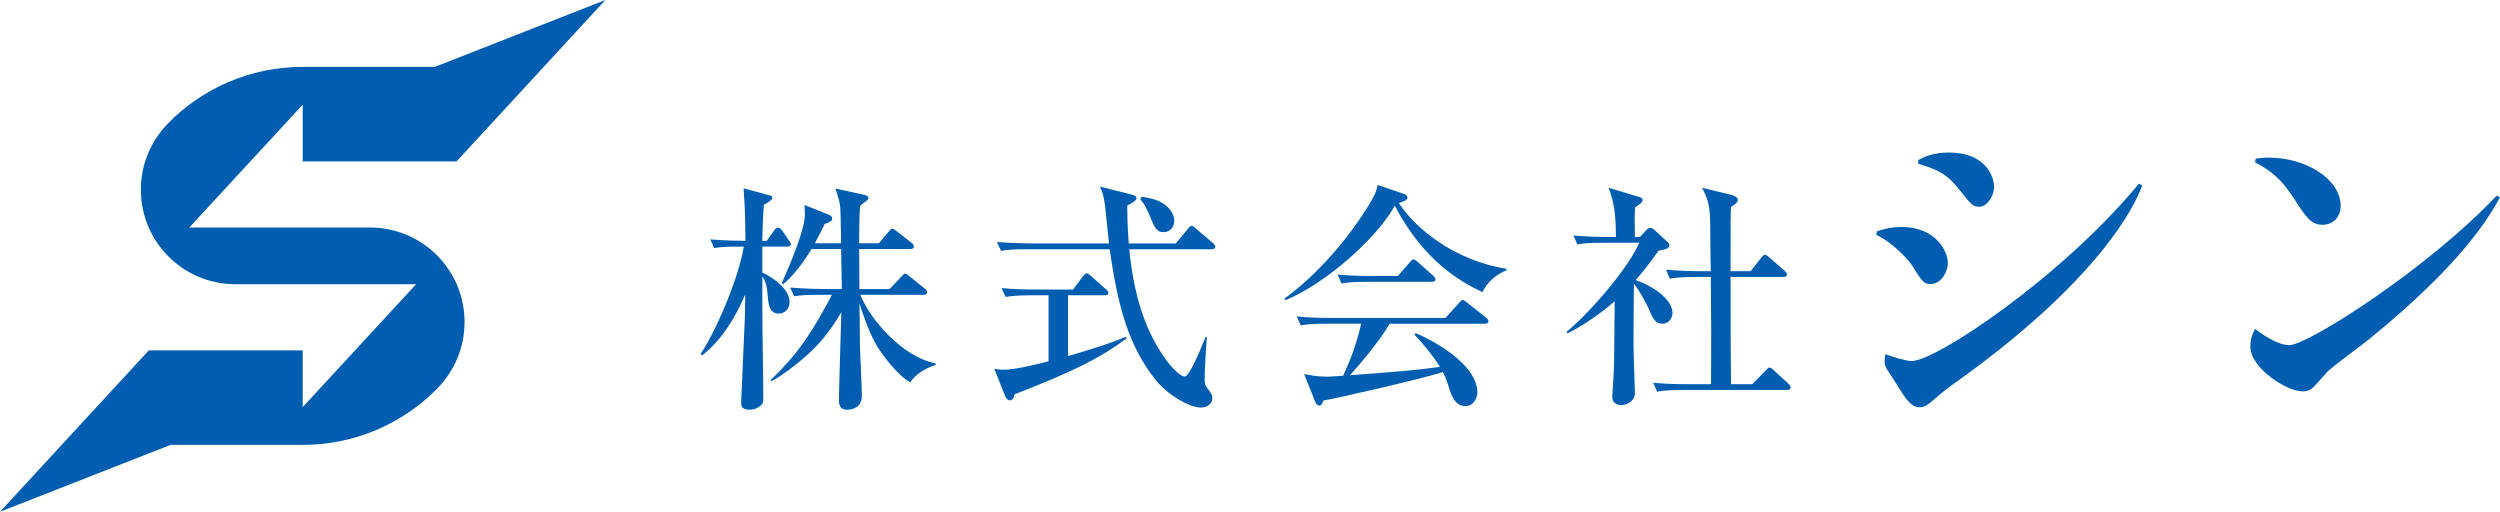
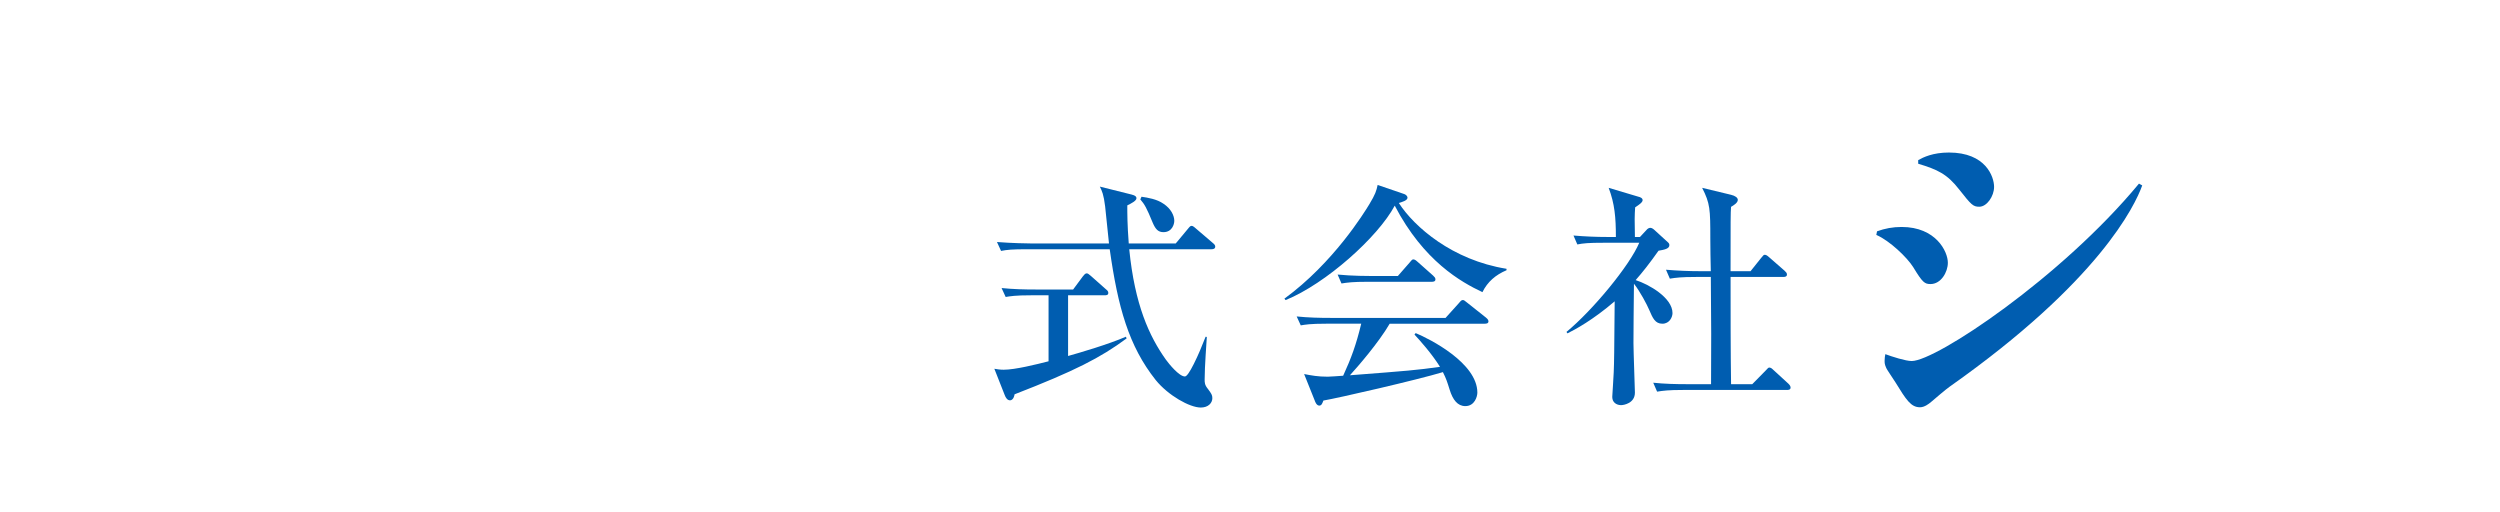
<svg xmlns="http://www.w3.org/2000/svg" id="_レイヤー_1" data-name="レイヤー 1" viewBox="0 0 220.927 45.226">
  <defs>
    <style>
      .cls-1 {
        fill: #005db0;
      }
    </style>
  </defs>
  <g>
-     <path class="cls-1" d="M69.561,21.793h-2.193v2.299c.319.106,2.406,1.213,2.406,2.598,0,.745-.575,1.022-.937,1.022-.873,0-.937-.789-1.022-1.896-.021-.362-.149-1-.447-1.383v2.937c0,2.151.085,5.557.085,7.709,0,.425-.021.574-.17.703-.426.405-.852.425-1.022.425-.766,0-.766-.362-.766-.638,0-.043.255-5.706.298-6.793.043-.703.043-.915.064-2.745-.894,2.043-2.045,3.981-3.79,5.365l-.171-.106c1.256-1.788,3.343-6.537,3.833-9.496-1.341,0-1.873,0-2.619.128l-.34-.766c1.256.106,2.682.128,3.108.128-.043-2.661-.043-2.959-.17-4.641l2.278.617c.149.043.255.063.255.192,0,.192-.149.298-.745.66-.106,1.681-.128,2.619-.128,3.172h.383l.66-.915c.106-.149.192-.255.319-.255.149,0,.298.128.405.277l.554.809c.106.17.192.256.192.362,0,.192-.17.234-.319.234M80.441,33.78c-1.192-.617-2.597-2.64-2.938-3.193-.766-1.277-1.405-3.3-1.554-3.79.021.596.043,3.215.043,3.747.021.703.17,3.811.17,4.429,0,.894-.618,1.234-1.32,1.234s-.703-.617-.703-.829c0-1.236.192-6.686.213-7.793-.809,1.341-1.598,2.512-3.024,3.79-.852.766-2.321,1.895-3.13,2.299l-.106-.085c2.746-2.597,3.896-4.706,5.43-7.537h-1.044c-1.299,0-1.767.043-2.299.129l-.341-.767c1.299.106,2.789.129,3.024.129h1.533c-.021-.895-.043-2.534-.064-3.534h-2.62c-.149.233-1.107,1.916-2.491,3.107l-.128-.106c.681-1.532,2.044-4.684,2.044-6.11,0-.043-.043-.66-.043-.788l2.172.873c.149.064.277.149.277.319,0,.234-.17.298-.661.489-.234.469-.362.767-.872,1.704h2.321c-.043-2.47-.043-2.746-.085-3.257-.043-.383-.17-.83-.405-1.575l2.533.554c.234.043.383.17.383.298s-.575.532-.745.66c-.043.51-.085,1.32-.085,3.321h1.746l.852-1.022c.192-.234.234-.255.319-.255.106,0,.149.021.405.213l1.299,1.023c.128.084.213.191.213.318,0,.192-.192.235-.341.235h-4.492l.021,3.534h2.661l1.043-1.087c.234-.233.234-.276.319-.276.128,0,.17.043.404.233l1.341,1.086c.107.086.213.193.213.319,0,.192-.17.234-.319.234h-5.578c.915,2.321,3.875,5.557,6.643,6.047v.149c-.938.298-1.789.852-2.236,1.533" />
    <path class="cls-1" d="M89.659,34.844c-.065.405-.256.533-.405.533-.234,0-.383-.235-.468-.468l-.915-2.321c.255.043.49.085.83.085,1.001,0,2.875-.467,3.961-.745v-5.833h-1.49c-1.491,0-1.896.085-2.3.149l-.362-.789c1.022.106,2.023.129,3.044.129h3.279l.852-1.15c.106-.129.213-.278.341-.278.106,0,.192.065.383.234l1.32,1.171c.106.085.213.171.213.32,0,.213-.192.213-.319.213h-3.236v5.365c1.064-.298,3.598-1.043,5.11-1.703l.064.149c-2.299,1.703-4.577,2.874-9.9,4.939M107.074,22.027h-7.282c.491,4.919,1.767,7.686,3.236,9.752.278.383,1.172,1.49,1.683,1.49q.233,0,.787-1.107c.405-.809.682-1.49,1.044-2.406l.106.021c-.021.426-.192,2.62-.192,3.747,0,.278,0,.491.277.831.319.425.404.554.404.829,0,.427-.362.831-1.022.831-.979,0-2.875-1.065-3.982-2.428-2.384-3.001-3.342-6.429-4.066-11.561h-7.302c-1.321,0-1.768.043-2.3.149l-.362-.788c1.299.106,2.811.128,3.044.128h6.856c-.021-.149-.298-2.874-.341-3.279-.128-1.043-.277-1.363-.468-1.746l2.81.703c.362.085.427.213.427.319,0,.234-.427.447-.81.639,0,.724,0,1.682.128,3.364h4.152l1.064-1.277c.192-.234.234-.277.341-.277.084,0,.17.043.404.255l1.469,1.256c.128.106.213.192.213.319,0,.192-.17.234-.319.234M102.816,20.516c-.468,0-.703-.255-.958-.852-.533-1.299-.703-1.597-1.087-2.044l.106-.234c.576.084,1.363.213,1.938.617.681.447.958,1.064.958,1.512,0,.298-.192,1.001-.958,1.001" />
    <path class="cls-1" d="M131.003,25.817c-1.895-.894-5.195-2.745-7.749-7.643-1.491,2.789-6.091,6.898-9.645,8.346l-.106-.127c4.343-3.173,7.068-7.623,7.495-8.325.554-.915.638-1.213.745-1.724l2.298.787c.278.086.341.255.341.341,0,.255-.51.384-.766.468,1.363,2.108,4.726,5.047,9.516,5.813v.128c-.958.404-1.682,1.022-2.129,1.937M131.216,28.607h-8.409c-.98,1.682-2.832,3.811-3.514,4.556,5.237-.404,5.813-.447,7.962-.745-.766-1.214-1.766-2.321-2.257-2.853l.107-.129c1.235.511,5.45,2.641,5.45,5.259,0,.341-.234,1.193-1.064,1.193-.681,0-1.107-.554-1.384-1.449-.213-.681-.298-.958-.596-1.554-2.257.682-9.283,2.299-10.561,2.512-.085.213-.149.447-.362.447-.235,0-.362-.318-.404-.447l-.938-2.342c.66.128,1.214.234,2.087.234.234,0,1.022-.064,1.363-.085.724-1.575,1.15-2.746,1.597-4.599h-3.044c-1.491,0-1.896.084-2.3.149l-.361-.789c1.022.106,2.022.129,3.044.129h10.113l1.171-1.299c.213-.255.256-.278.362-.278.085,0,.128.022.383.235l1.661,1.319c.065.064.214.171.214.32,0,.213-.214.213-.32.213M126.532,24.902h-5.685c-1.299,0-1.767.064-2.299.149l-.341-.788c1.277.128,2.79.128,3.023.128h2.299l1.044-1.192c.212-.255.234-.277.341-.277.127,0,.319.17.382.234l1.342,1.192c.128.129.212.192.212.341,0,.192-.191.213-.318.213" />
    <path class="cls-1" d="M138.432,29.33c2.321-1.916,5.579-5.855,6.43-7.877h-3.172c-1.3,0-1.767.043-2.3.149l-.34-.789c1.001.086,2,.129,3.023.129h.724c0-1.725-.106-2.939-.639-4.344l2.64.788c.106.021.362.106.362.298s-.277.383-.66.639c-.021.298-.043.681-.043,1.043,0,.213.021,1.321.021,1.576h.448l.574-.618c.086-.106.213-.191.341-.191s.277.106.362.191l1.214,1.107c.043.043.106.106.106.234,0,.319-.447.404-.958.491-.829,1.17-1.405,1.895-2.023,2.597,1.15.362,3.258,1.553,3.258,2.917,0,.341-.255.937-.895.937s-.852-.49-1.17-1.235c-.192-.447-.789-1.597-1.342-2.299-.02.829-.043,5.173-.043,5.237,0,.682.128,4.11.128,4.387,0,.937-.979,1.107-1.235,1.107-.106,0-.766-.043-.766-.745,0-.065.128-1.981.128-2.15.043-1.064.043-1.575.085-6.281-1.937,1.661-3.491,2.491-4.173,2.832l-.086-.128ZM149.866,24.476c-1.3,0-1.767.063-2.3.149l-.341-.789c1.001.086,2.023.129,3.024.129h.937c-.021-.447-.043-2.47-.043-2.874,0-2.62-.02-3.109-.723-4.493l2.555.617c.362.085.596.255.596.447,0,.255-.341.468-.596.617-.043.554-.043,1.064-.043,5.685h1.767l.937-1.171c.193-.234.213-.278.342-.278.127,0,.34.193.382.235l1.341,1.171c.129.128.213.192.213.341,0,.192-.192.213-.318.213h-4.663c0,3.172,0,6.558.043,9.475h1.873l1.172-1.192c.213-.235.255-.278.34-.278.149,0,.298.149.404.256l1.278,1.171c.106.106.192.213.192.341,0,.191-.171.213-.32.213h-9.176c-1.299,0-1.768.064-2.299.149l-.342-.789c1.001.106,2.002.129,3.023.129h2.087c.021-3.961.021-4.748-.021-9.475h-1.32Z" />
    <path class="cls-1" d="M165.874,20.441c.703-.255,1.404-.384,2.172-.384,3.034,0,4.087,2.172,4.087,3.161,0,.83-.606,1.884-1.532,1.884-.512,0-.703-.128-1.533-1.501-.543-.861-2.076-2.331-3.257-2.842l.064-.318ZM189.31,16.387c-.639,1.787-3.831,8.493-17.018,17.784-.287.192-1.404,1.15-1.628,1.341-.224.192-.608.479-.99.479-.799,0-1.213-.639-2.172-2.203-.127-.224-.766-1.118-.829-1.309-.128-.287-.128-.415-.128-.607,0-.224.032-.415.064-.575.607.224,1.788.607,2.331.607,2.14,0,13.218-7.376,20.084-15.678l.287.161ZM169.514,14.15c.447-.255,1.309-.671,2.714-.671,3.256,0,3.991,2.14,3.991,3.034,0,.83-.639,1.756-1.309,1.756-.543,0-.703-.16-1.756-1.501-1.087-1.405-1.949-1.787-3.641-2.299v-.319Z" />
-     <path class="cls-1" d="M220.927,17.44c-1.086,1.947-3.417,5.875-11.464,12.453-.574.479-3.288,2.458-3.767,2.937-.192.224-1.053,1.182-1.245,1.373-.224.224-.51.383-.989.383-1.341,0-4.599-2.012-4.599-3.991,0-.671.224-1.15.415-1.533.511.383,1.916,1.436,3.034,1.436,1.661,0,12.325-6.832,18.328-13.218l.287.16ZM199.342,14.023c.287-.032.607-.096,1.15-.096,3.257,0,6.354,1.884,6.354,4.279,0,.989-.703,1.66-1.597,1.66-1.022,0-1.469-.671-2.555-2.362-1.021-1.565-1.884-2.363-3.416-3.162l.064-.319Z" />
  </g>
-   <path class="cls-1" d="M40.348,14.262l7.7-8.351,5.448-5.911-15.07,5.911h-11.678c-4.666,0-8.885,1.917-11.914,5.002l.004.006c-1.478,1.507-2.391,3.571-2.391,5.848,0,4.612,3.739,8.351,8.352,8.351h15.971l-10.021,10.858v-5.011h-13.598l-7.702,8.35-5.448,5.911,15.07-5.911h11.678c4.668,0,8.886-1.916,11.917-5.003l-.005-.005c1.479-1.508,2.392-3.571,2.392-5.849,0-4.612-3.74-8.351-8.352-8.351h-15.972l10.02-10.856v5.011h13.6Z" />
</svg>